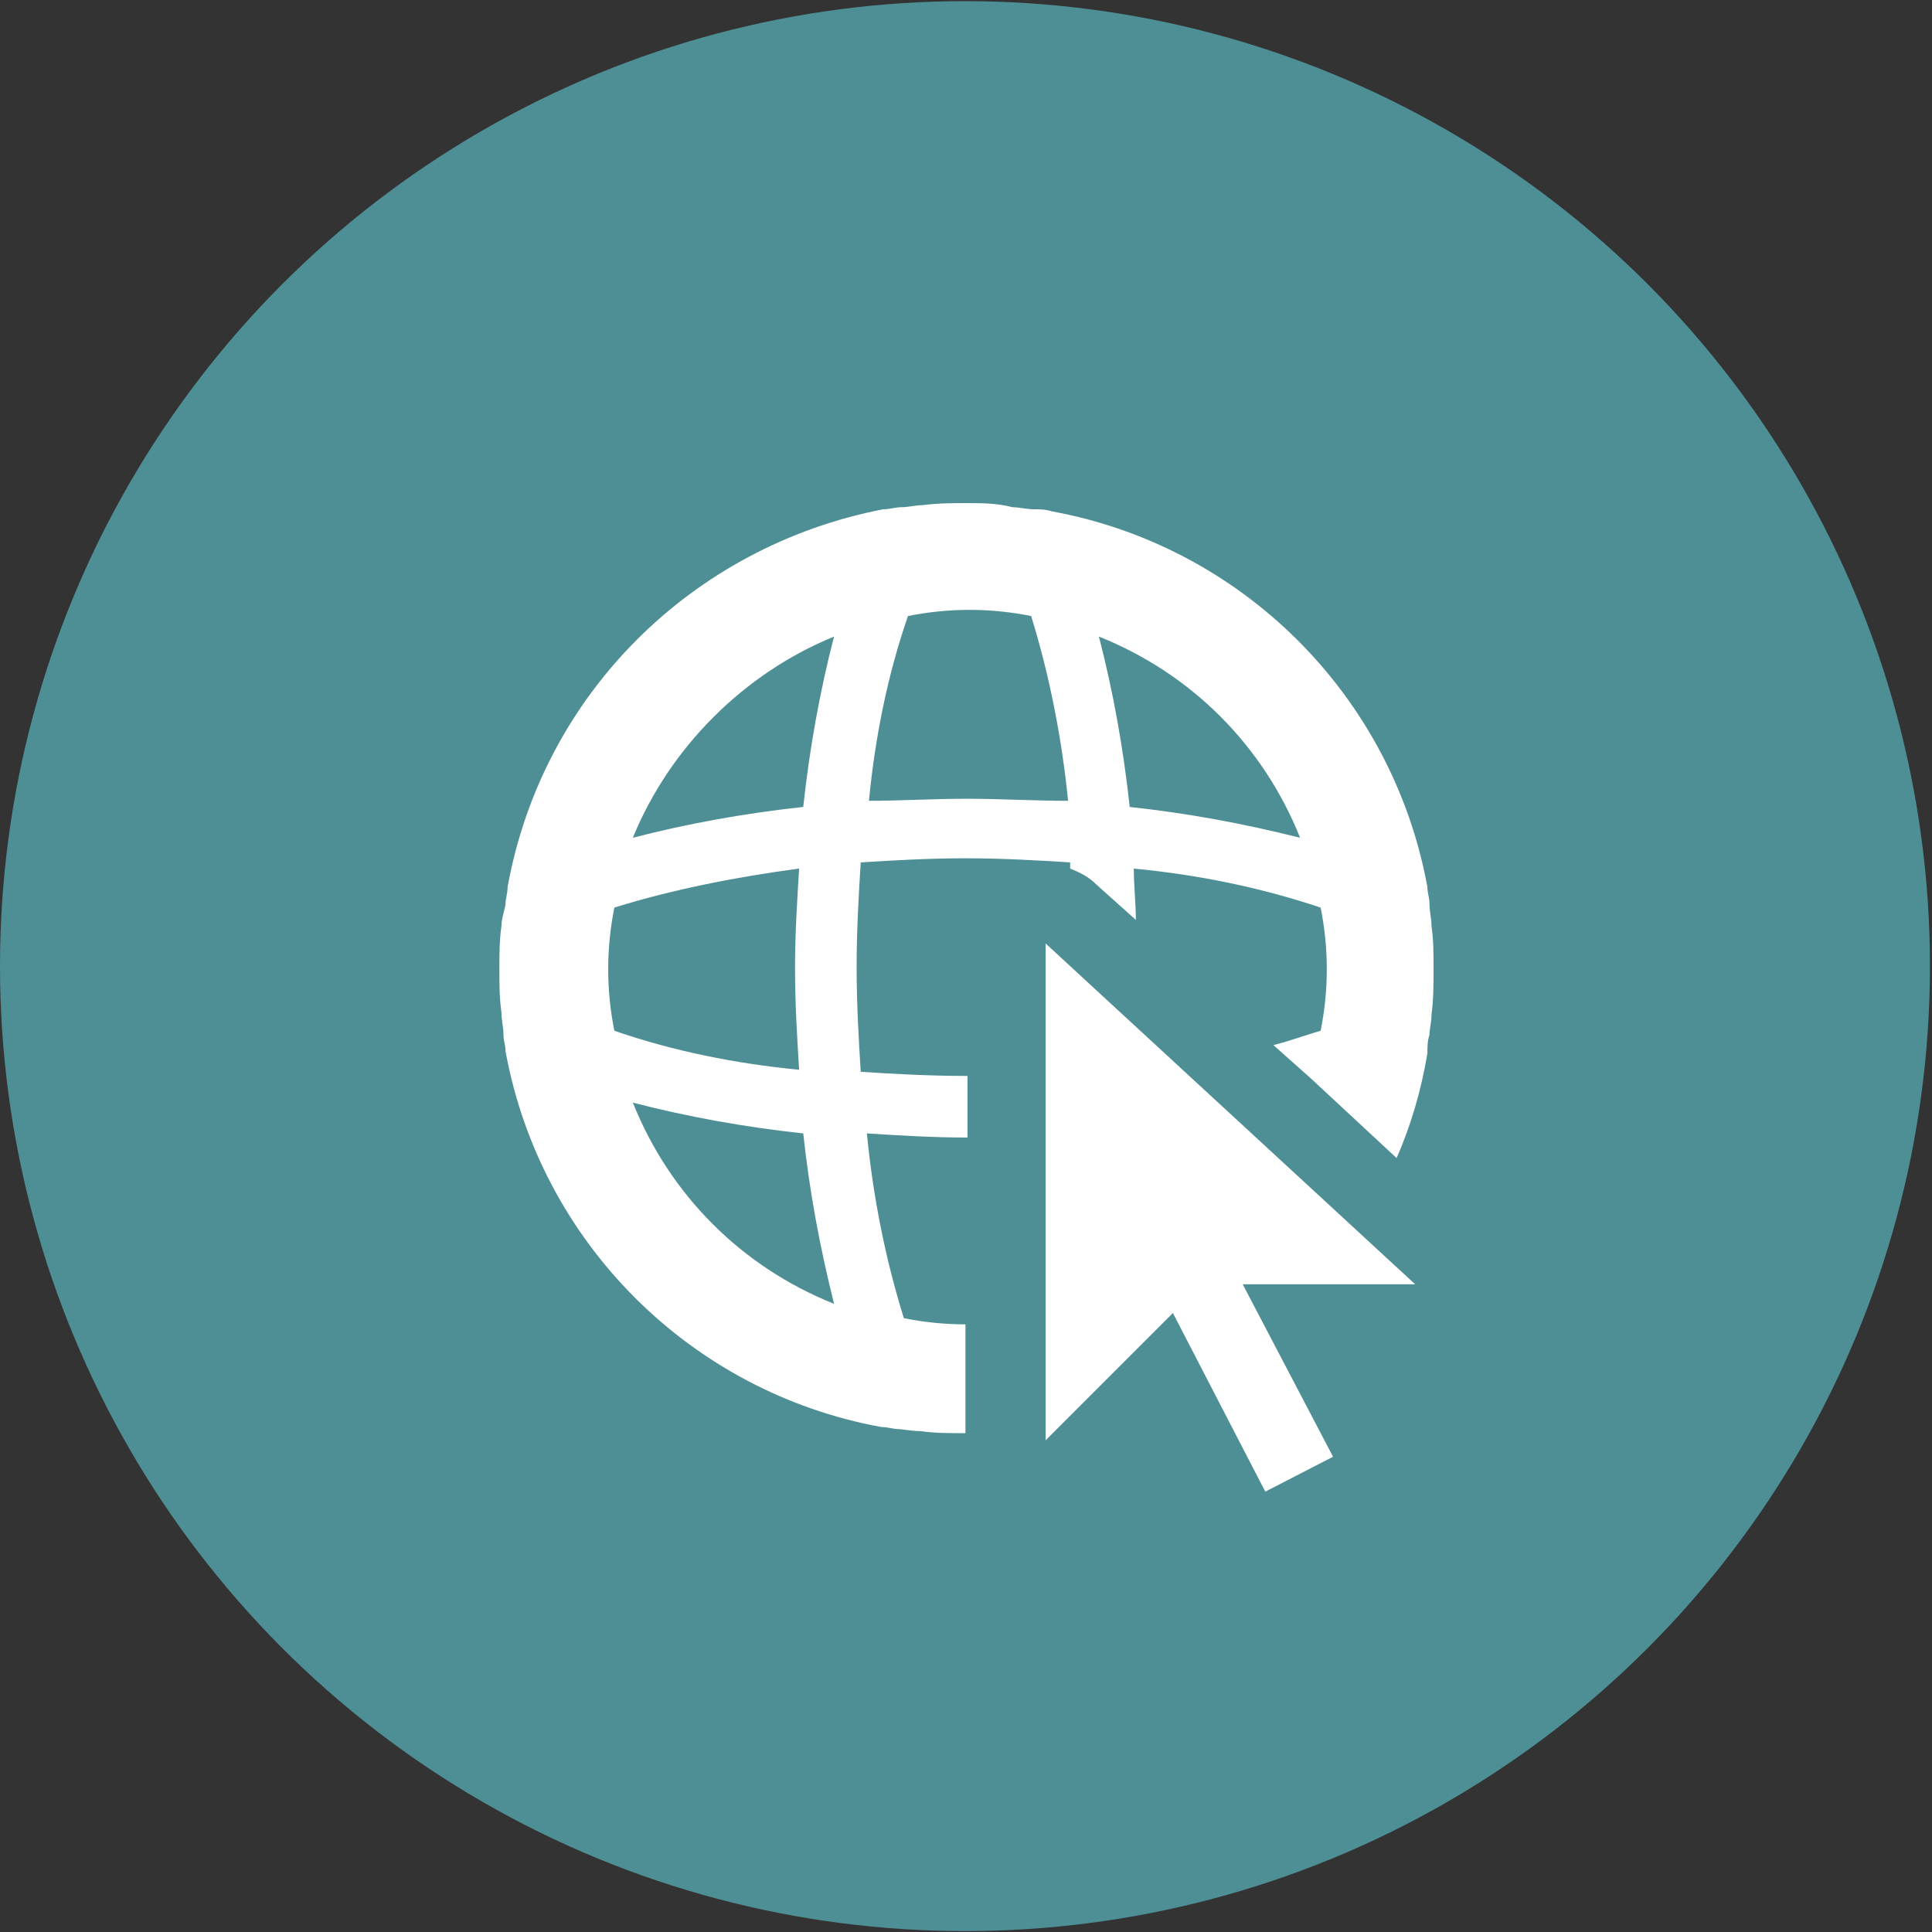
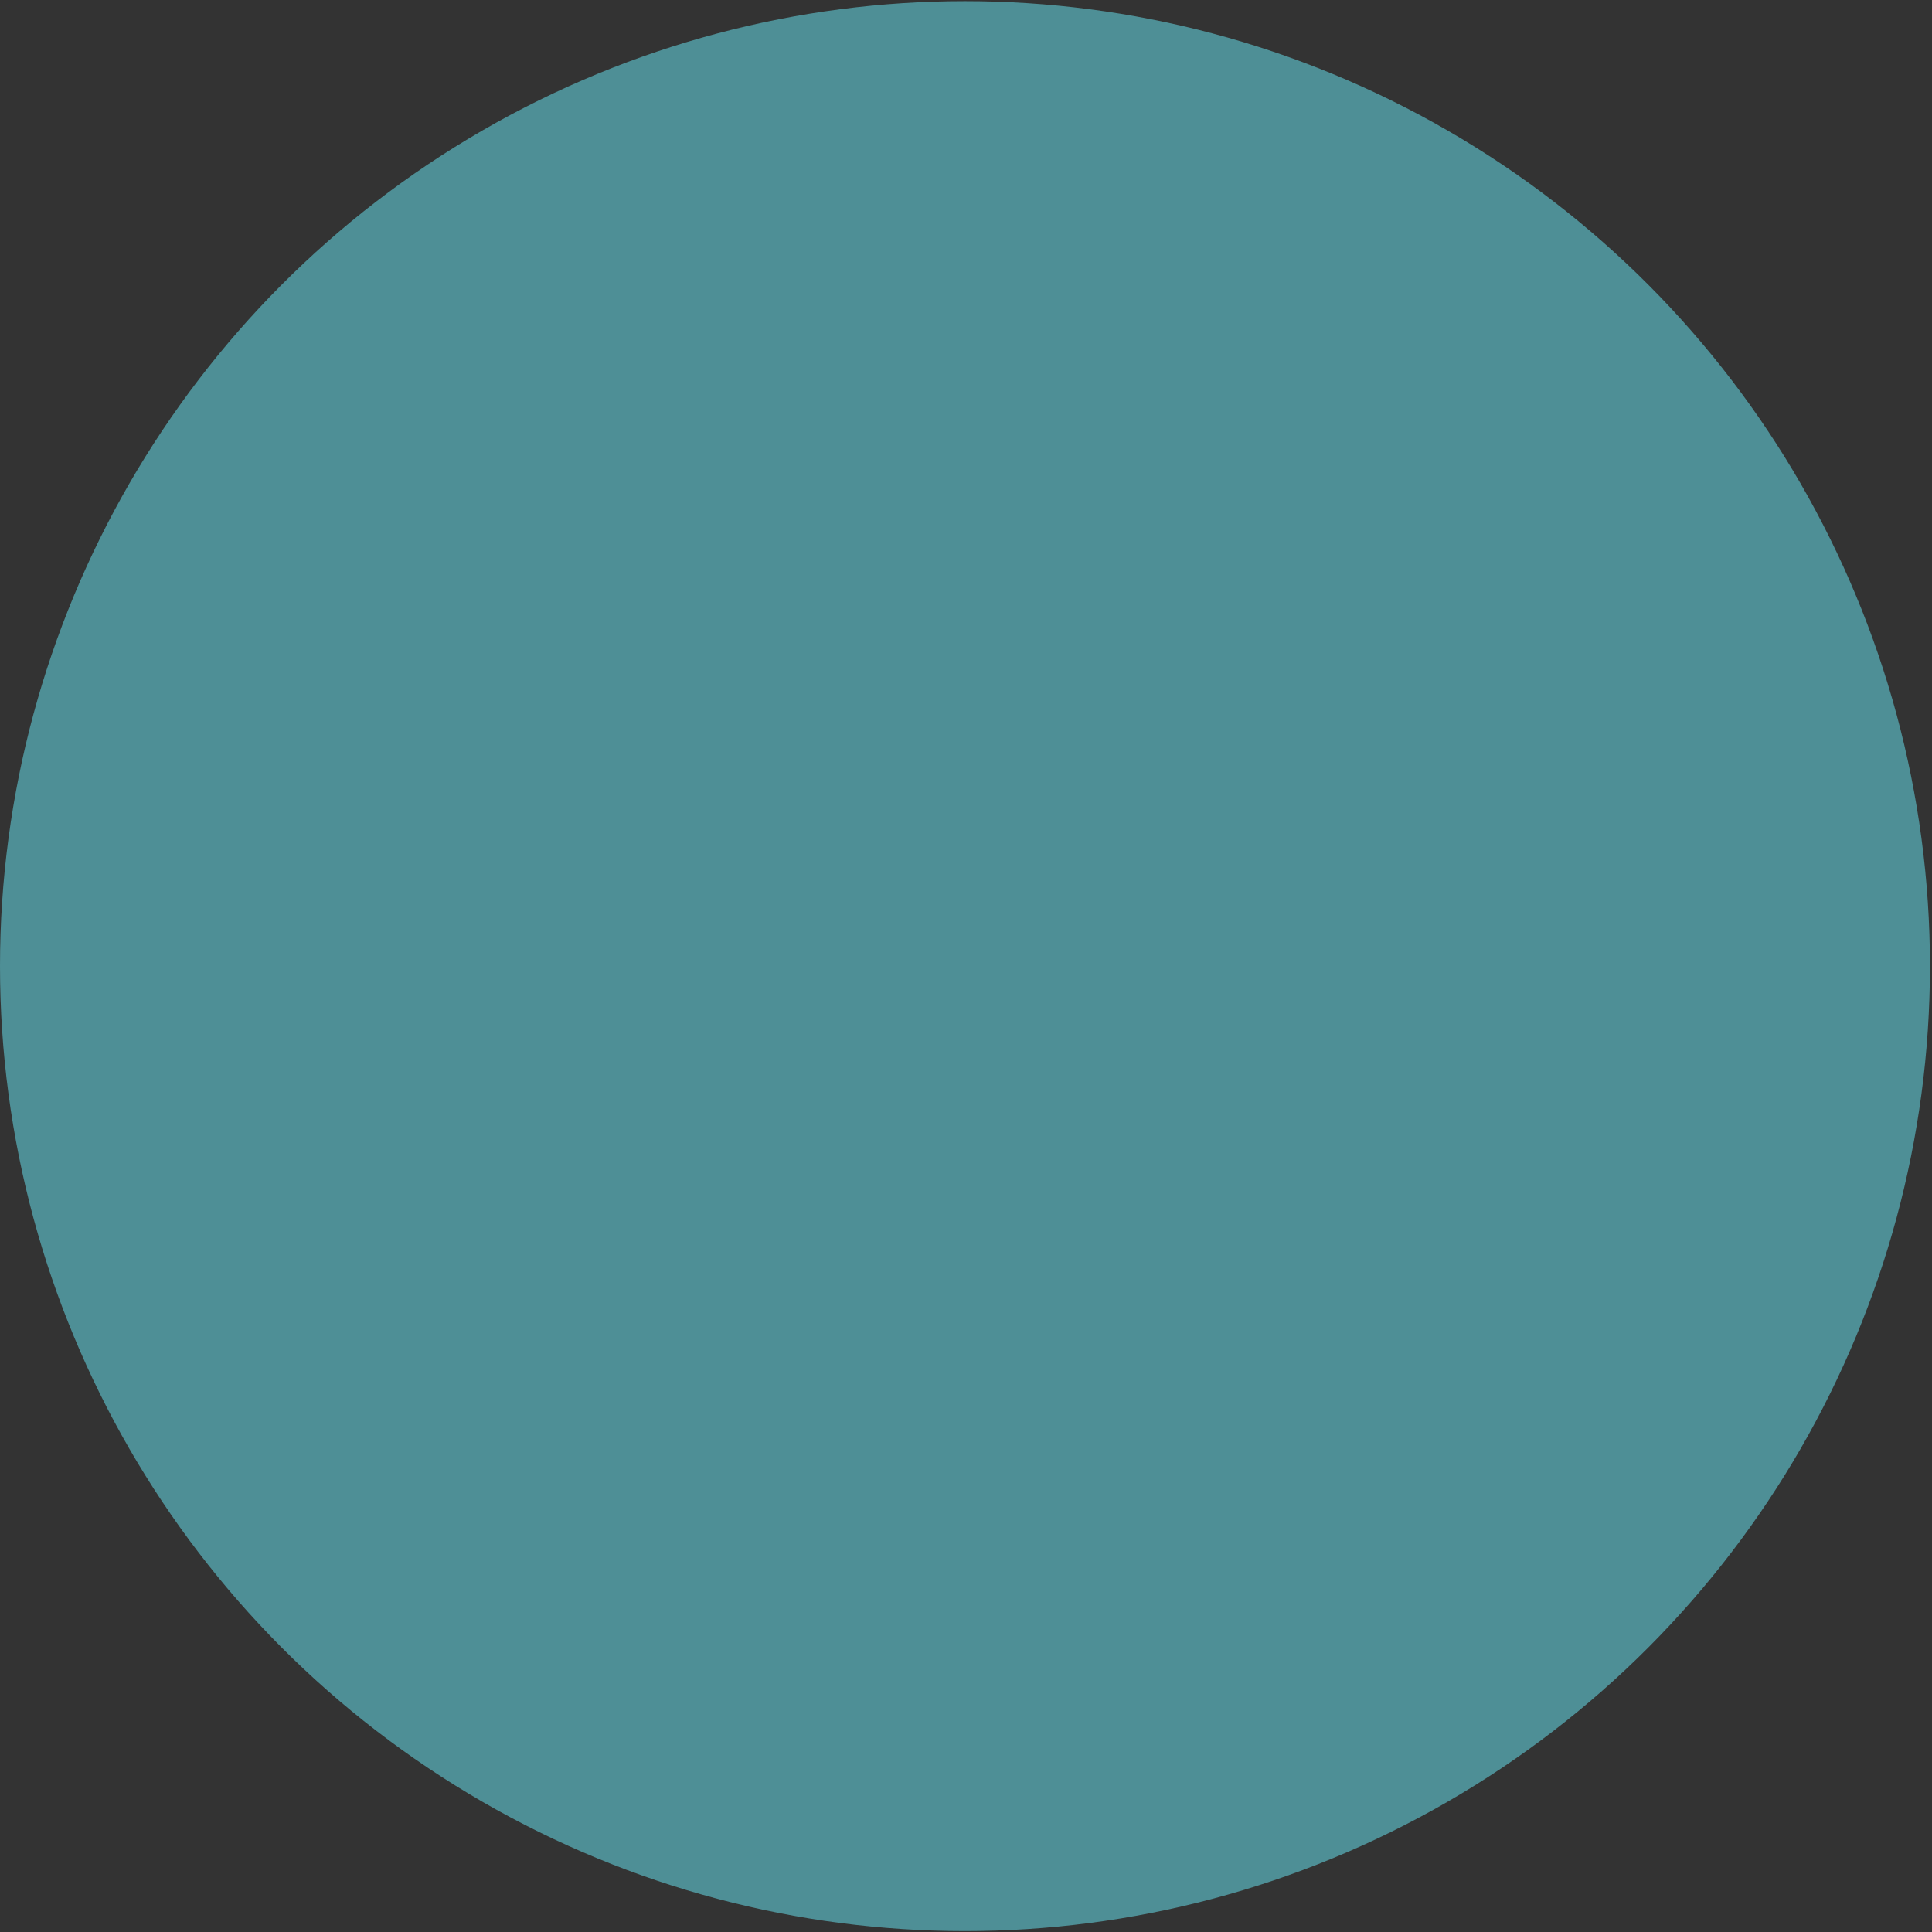
<svg xmlns="http://www.w3.org/2000/svg" version="1.1" id="Layer_1" x="0px" y="0px" viewBox="0 0 94.1 94.1" style="enable-background:new 0 0 94.1 94.1;" xml:space="preserve">
  <rect x="0" y="0" width="94.1" height="94.1" fill="#333333" stroke="none" />
  <style type="text/css">
	.st0{fill:#4E8F96;}
	.st1{fill:#FFFFFF;}
</style>
  <g id="Group_137" transform="translate(0 38.856)">
    <circle class="st0" cx="47" cy="8.2" r="47" />
    <g id="Group_134" transform="translate(50.927 7.096)">
-       <path id="Path_75" class="st1" d="M0,0v24.2L6.2,18l4.5,8.7L14,25l-4.4-8.4H18L0,0z" />
-     </g>
+       </g>
    <g id="Group_136" transform="translate(0 -38.856)">
      <g id="Group_135" transform="translate(24.323 24.504)">
-         <path id="Path_76" class="st1" d="M45.3,25.9c0-0.3,0.1-0.6,0.1-1c0.1-0.7,0.1-1.5,0.1-2.2c0-0.8,0-1.4-0.1-2.1     c0-0.4-0.1-0.7-0.1-1.1c0-0.3-0.1-0.5-0.1-0.8c-1.7-9.3-9-16.6-18.3-18.3c-0.3-0.1-0.6-0.1-0.9-0.1s-0.7-0.1-1-0.1     C24.2,0,23.5,0,22.8,0s-1.4,0-2.2,0.1c-0.3,0-0.7,0.1-1,0.1S19,0.3,18.7,0.3C9.4,2.1,2.1,9.3,0.4,18.7c0,0.3-0.1,0.6-0.1,0.8     s-0.2,0.7-0.2,1.1C0,21.3,0,22,0,22.7s0,1.4,0.1,2.1c0,0.4,0.1,0.7,0.1,1.1c0,0.3,0.1,0.5,0.1,0.8C2,36,9.3,43.3,18.6,45     c0.3,0,0.6,0.1,0.8,0.1s0.7,0.1,1.1,0.1c0.7,0.1,1.4,0.1,2.1,0.1h0.1V40l0,0c-1,0-2-0.1-3-0.3c-0.9-2.9-1.5-5.9-1.8-9     c1.6,0.1,3.2,0.2,4.8,0.2h0.1v-3h-0.1c-1.8,0-3.5-0.1-5.1-0.2c-0.1-1.6-0.2-3.3-0.2-5.1s0.1-3.5,0.2-5.1c1.6-0.1,3.3-0.2,5.1-0.2     s3.5,0.1,5.1,0.2v0.3c0.5,0.2,0.9,0.4,1.3,0.8l1.9,1.7c0-0.8-0.1-1.7-0.1-2.5c3.1,0.3,6.1,0.9,9.1,1.9c0.2,1,0.3,2,0.3,3     s-0.1,2-0.3,3c-0.7,0.2-1.5,0.5-2.3,0.7l1.8,1.6l4.2,3.9c0.7-1.6,1.2-3.3,1.5-5.1C45.2,26.5,45.2,26.2,45.3,25.9 M16.3,6.5     c-0.7,2.7-1.2,5.5-1.5,8.3c-2.8,0.3-5.6,0.8-8.3,1.5C8.3,11.9,11.9,8.3,16.3,6.5L16.3,6.5z M16.3,39c-4.5-1.8-8-5.3-9.8-9.8     c2.7,0.7,5.5,1.2,8.3,1.5C15.1,33.5,15.6,36.2,16.3,39L16.3,39z M14.6,27.6c-3.1-0.3-6.1-0.9-9-1.9c-0.4-2-0.4-4,0-6     c2.9-0.9,6-1.5,9-1.9c-0.1,1.6-0.2,3.2-0.2,4.8C14.4,24.4,14.5,26,14.6,27.6 M22.8,14.4c-1.7,0-3.3,0.1-4.8,0.1     c0.3-3.1,0.9-6.1,1.9-9c2-0.4,4-0.4,6,0c0.9,2.9,1.5,6,1.8,9C26,14.5,24.4,14.4,22.8,14.4 M30.7,14.8c-0.3-2.8-0.8-5.6-1.5-8.3     c4.5,1.8,8,5.3,9.8,9.8C36.2,15.6,33.5,15.1,30.7,14.8" />
-       </g>
+         </g>
    </g>
  </g>
</svg>